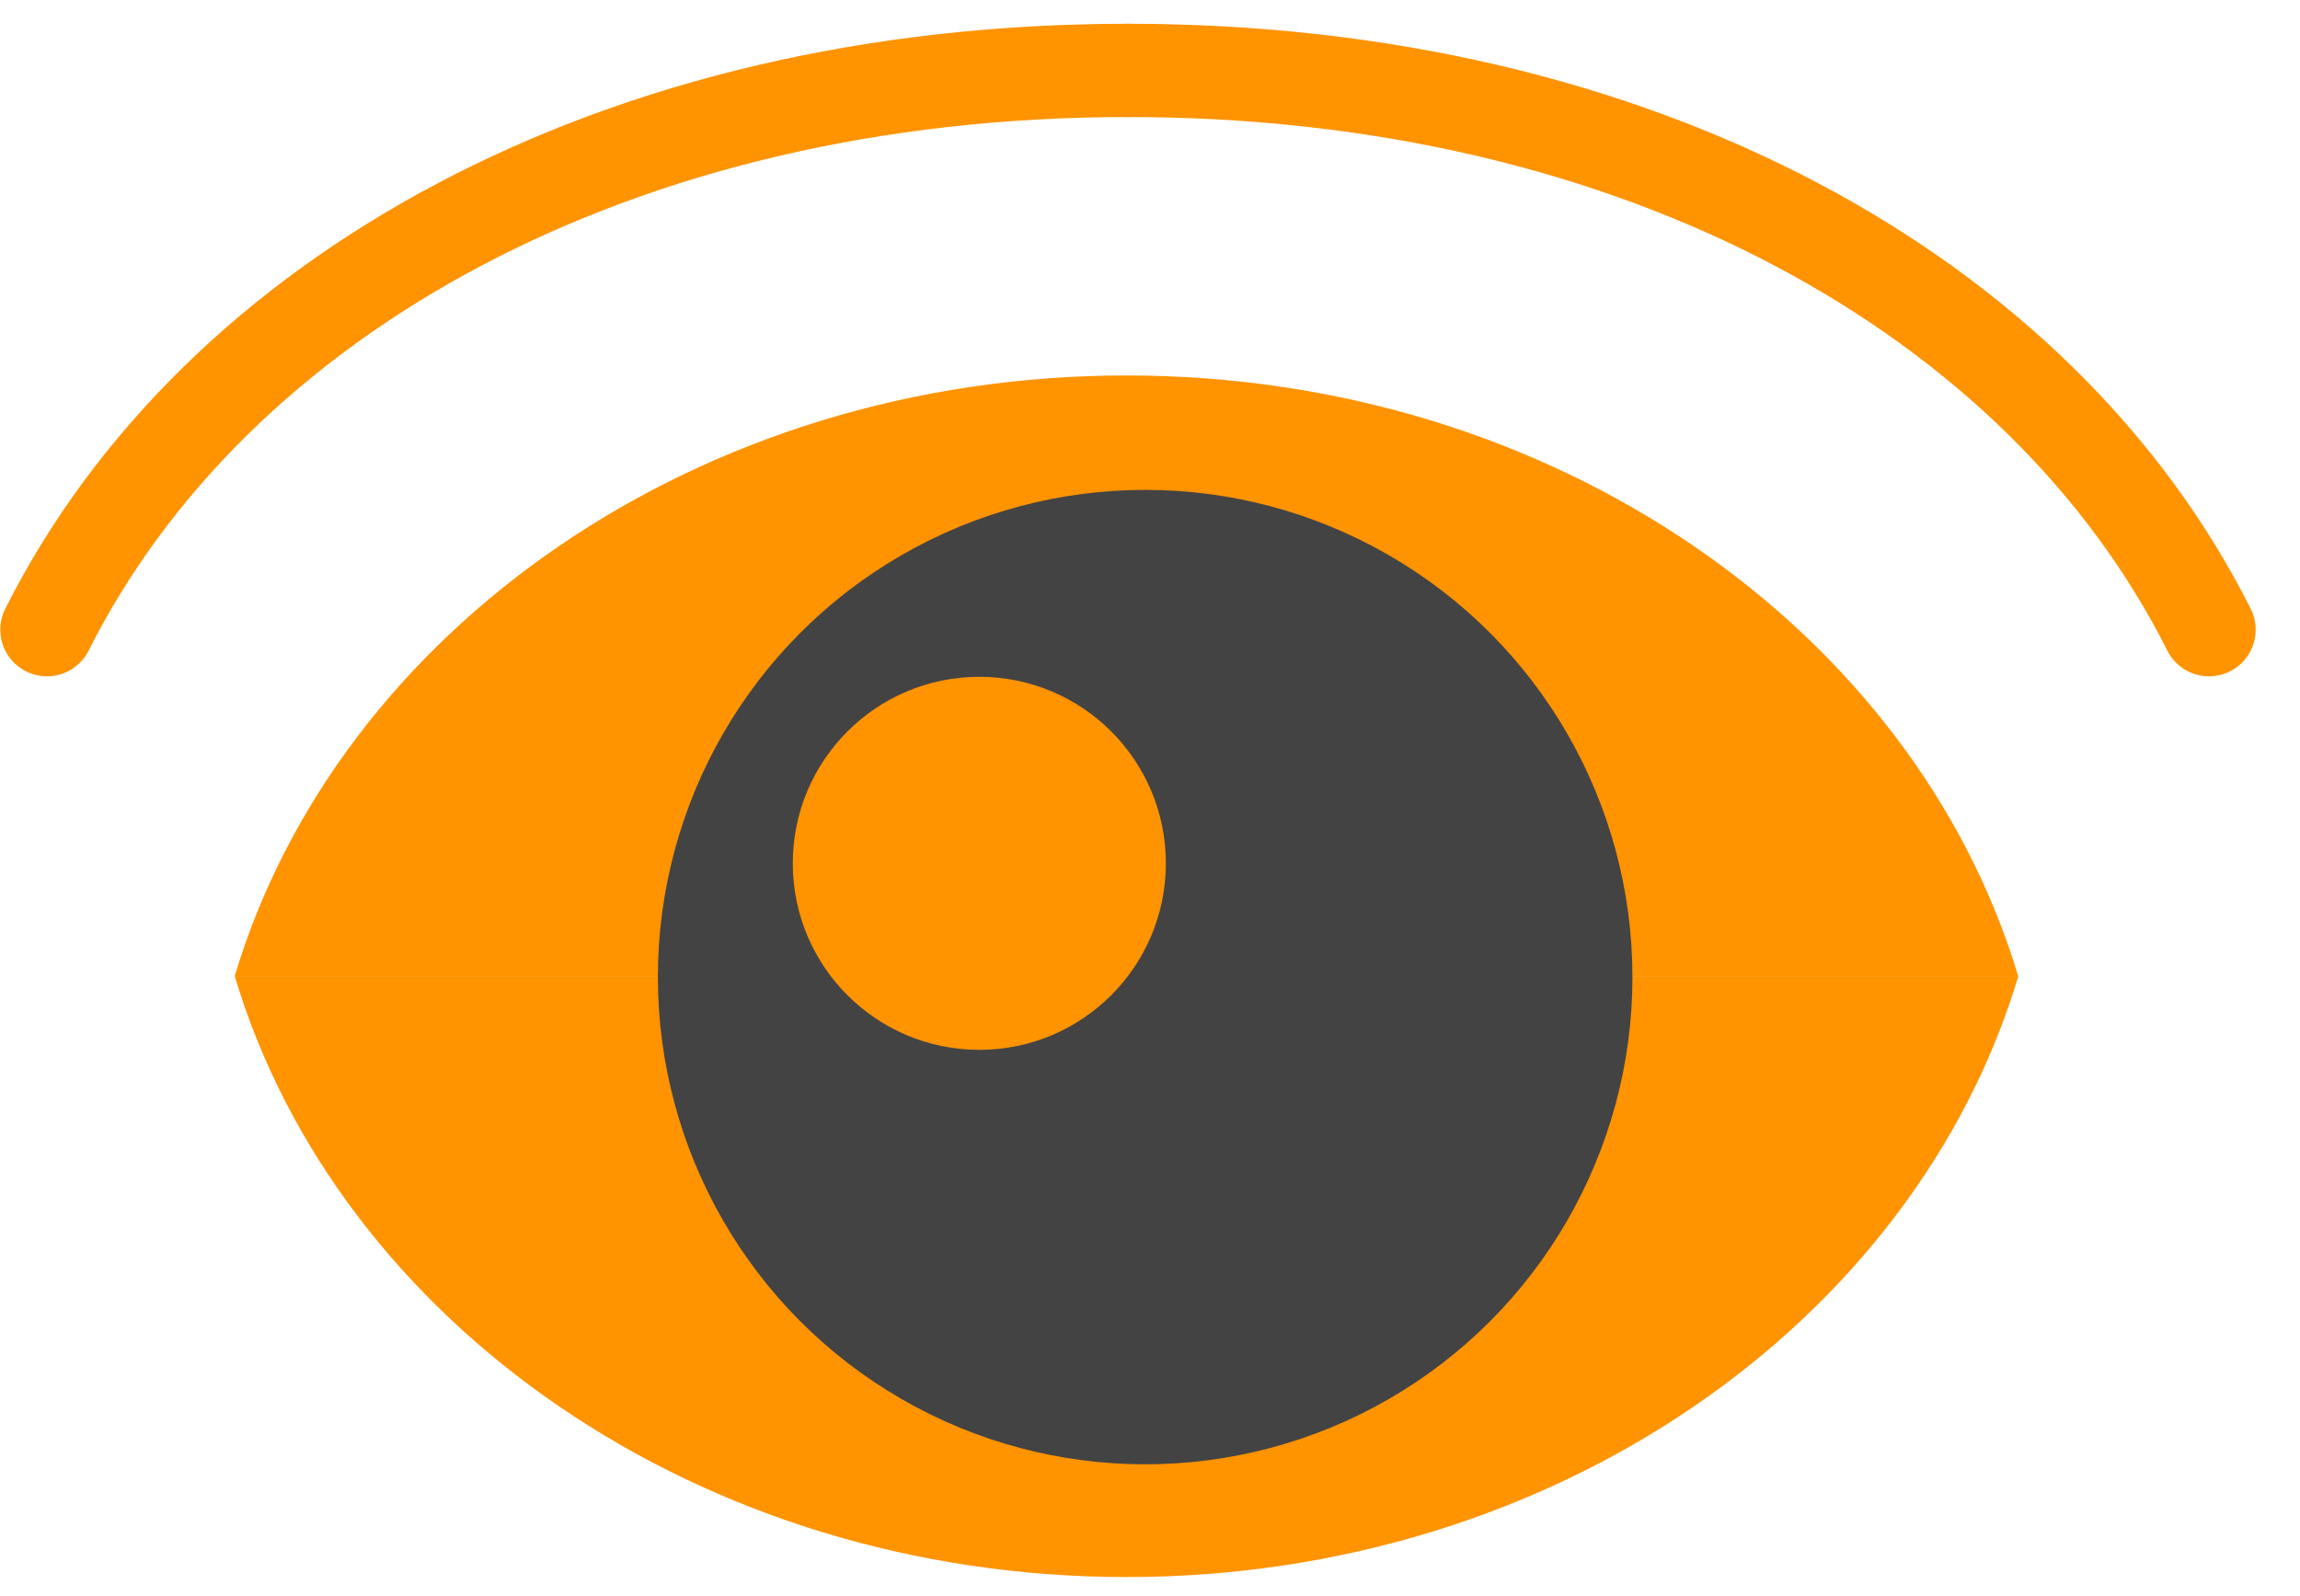
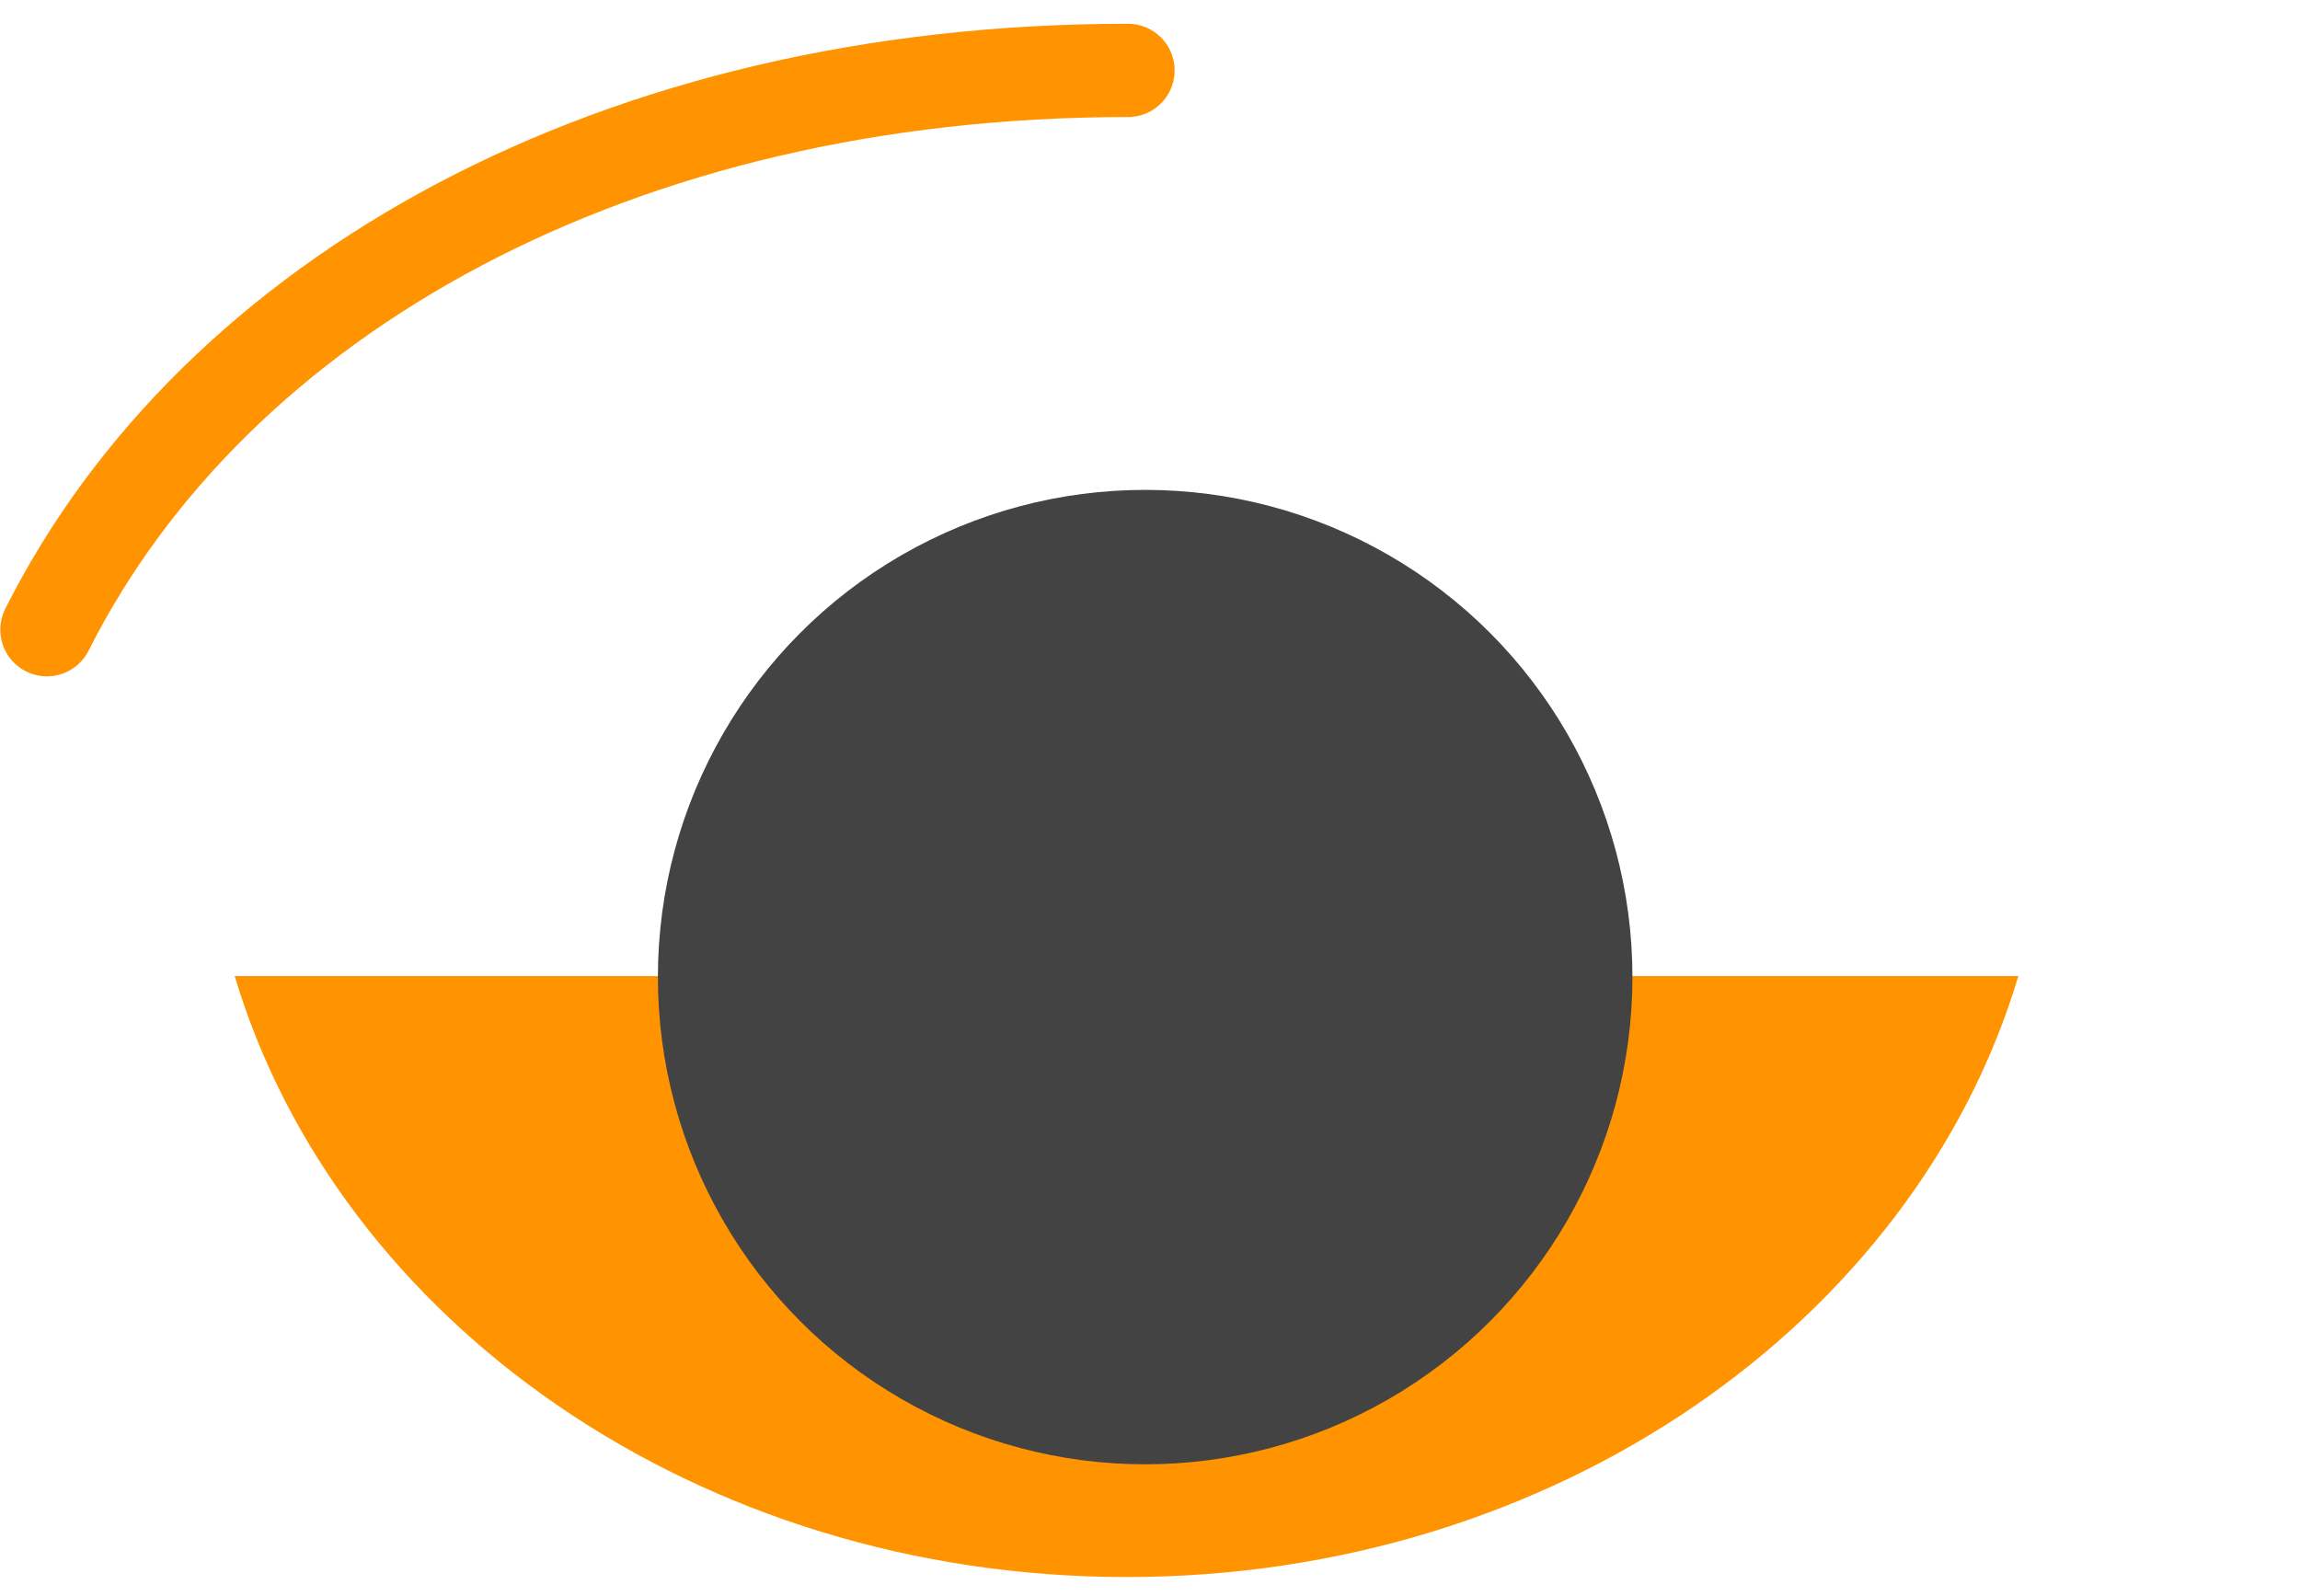
<svg xmlns="http://www.w3.org/2000/svg" width="49" height="34" viewBox="0 0 49 34" fill="none">
-   <path fill-rule="evenodd" clip-rule="evenodd" d="M42.995 20.797H5C7.209 13.433 14.877 8 23.998 8C33.118 8 40.786 13.433 42.995 20.797Z" fill="#FF9300" />
  <path d="M1 13.417C4.587 6.289 13.162 1.5 24.031 1.5" stroke="#FF9300" stroke-width="1.987" stroke-linecap="round" />
-   <path d="M47.062 13.417C43.476 6.289 34.901 1.5 24.031 1.5" stroke="#FF9300" stroke-width="1.987" stroke-linecap="round" />
  <path fill-rule="evenodd" clip-rule="evenodd" d="M5 20.797L43 20.797C40.794 28.165 33.123 33.602 24 33.602C14.877 33.602 7.206 28.165 5 20.797Z" fill="#FF9300" />
  <circle cx="24.397" cy="20.819" r="10.381" fill="#434344" />
-   <circle cx="20.864" cy="18.395" r="3.974" fill="#FF9300" />
</svg>